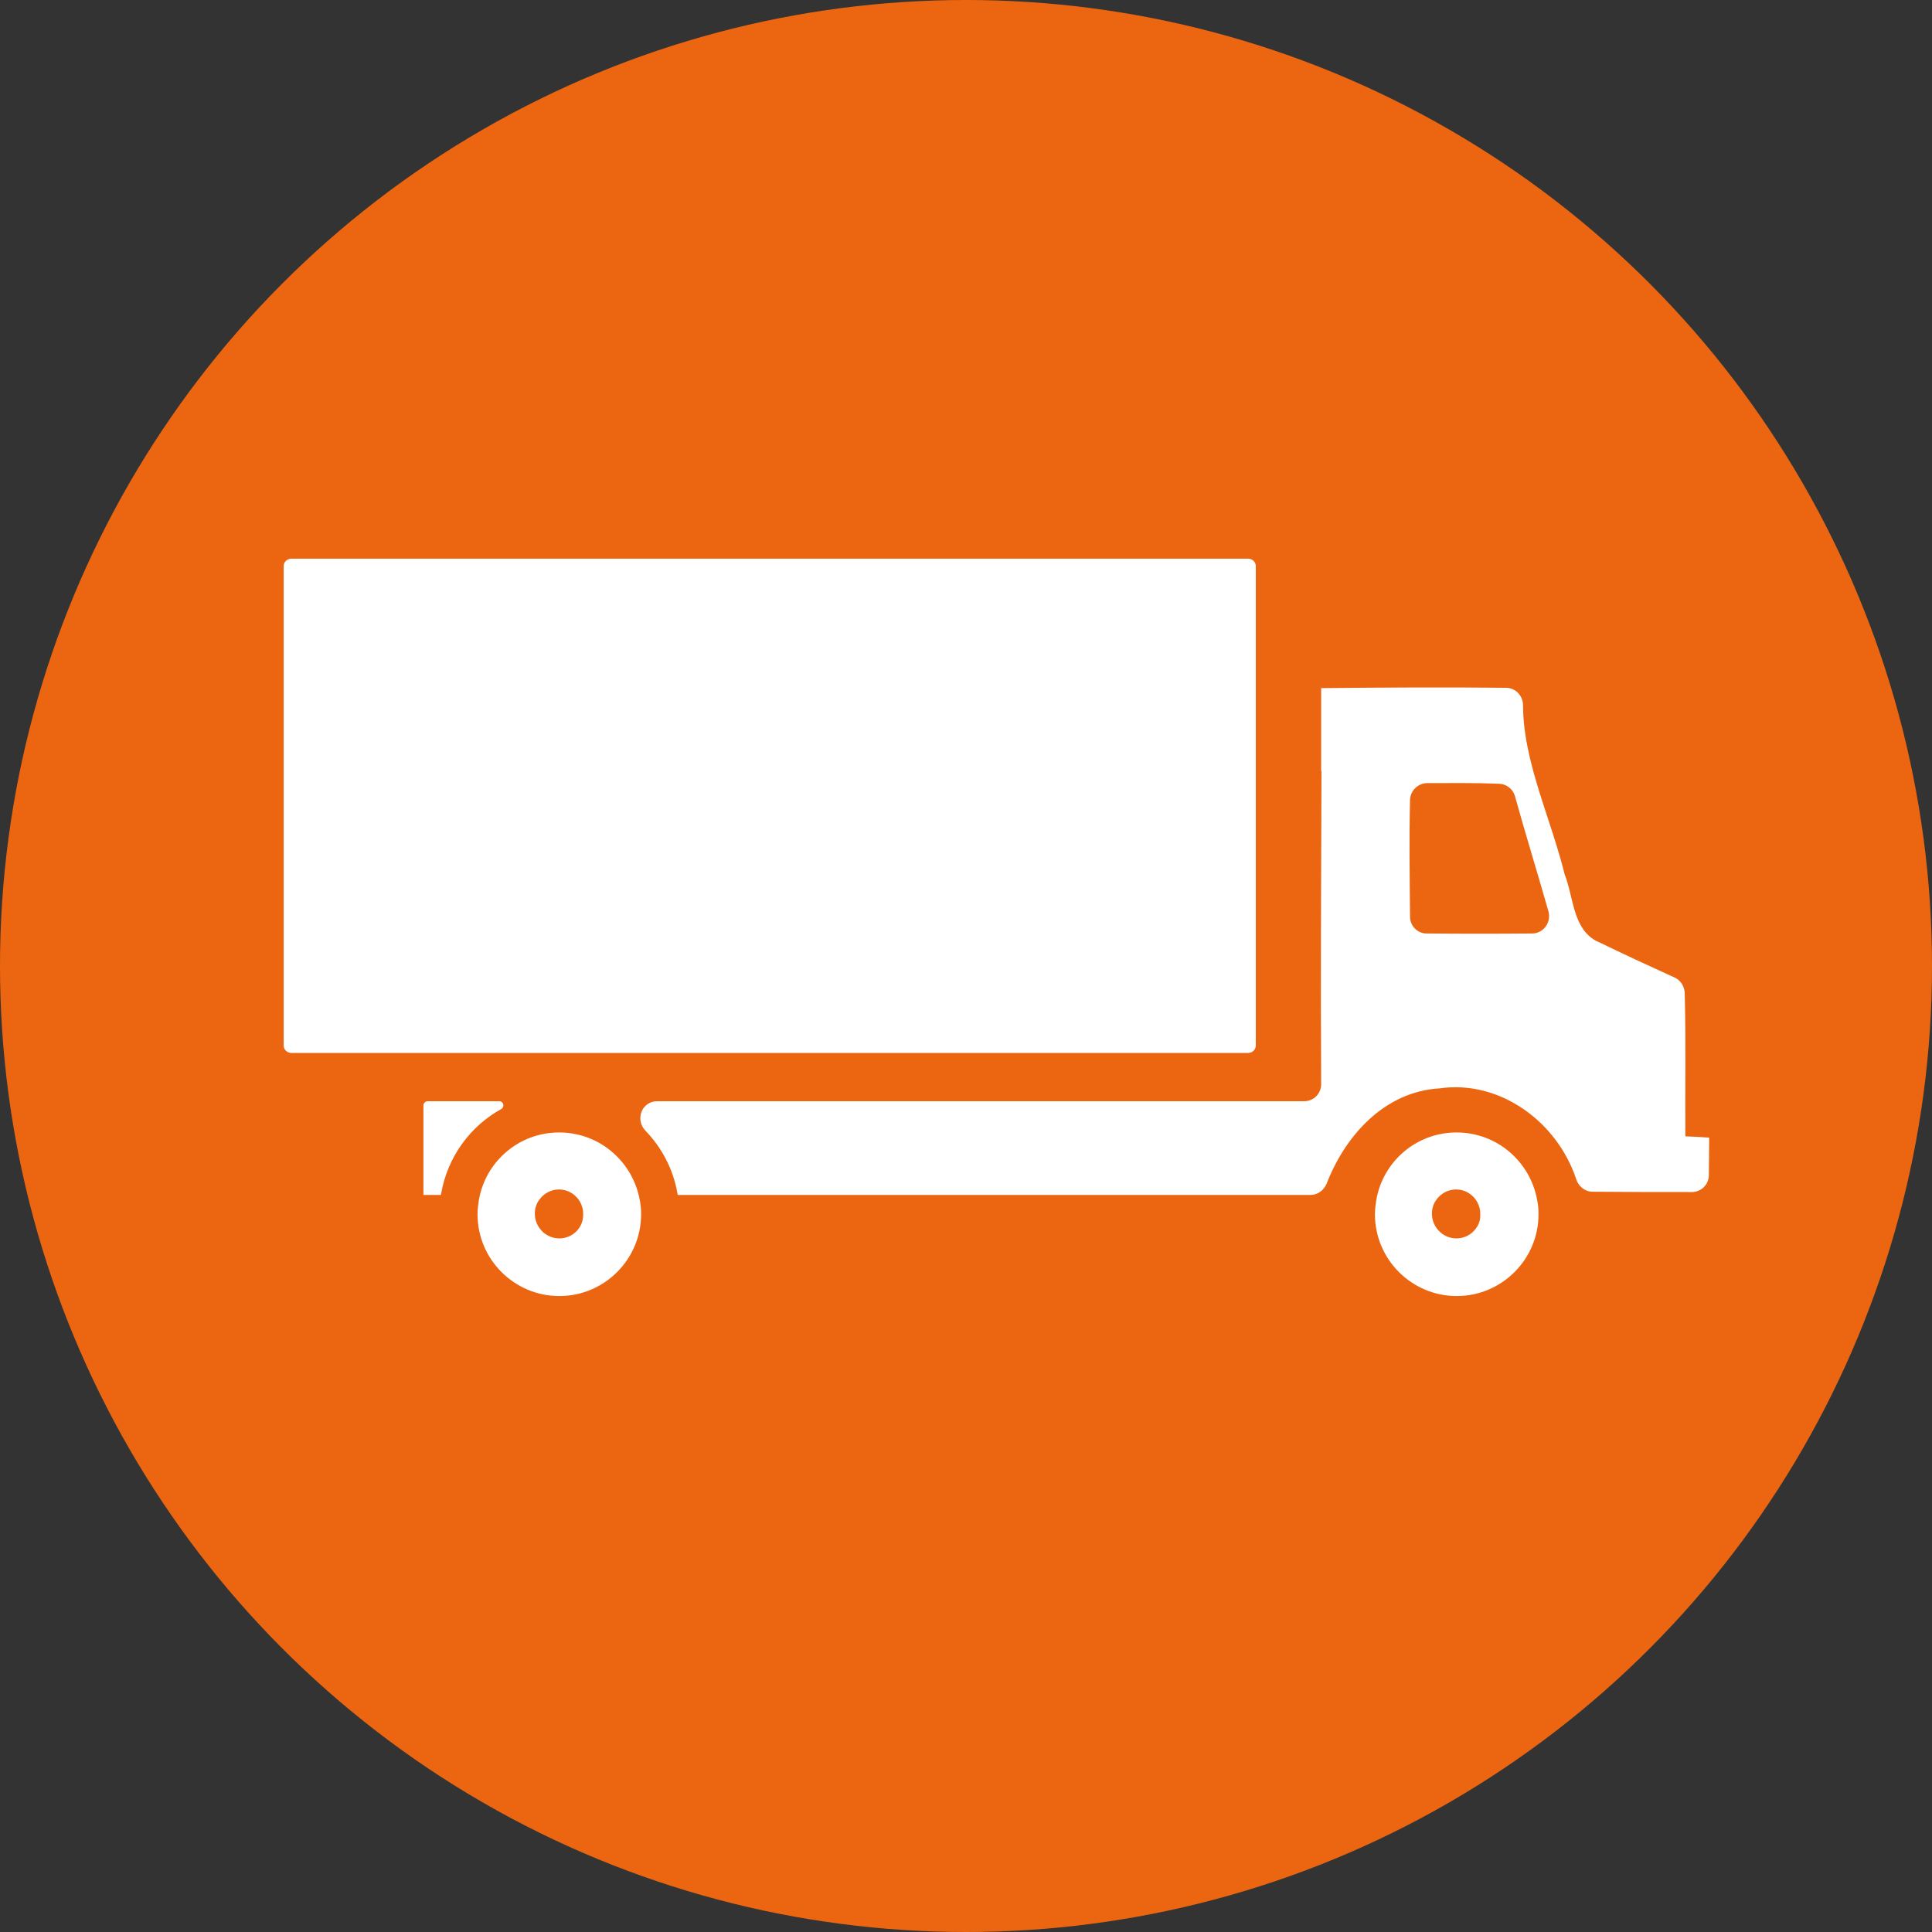
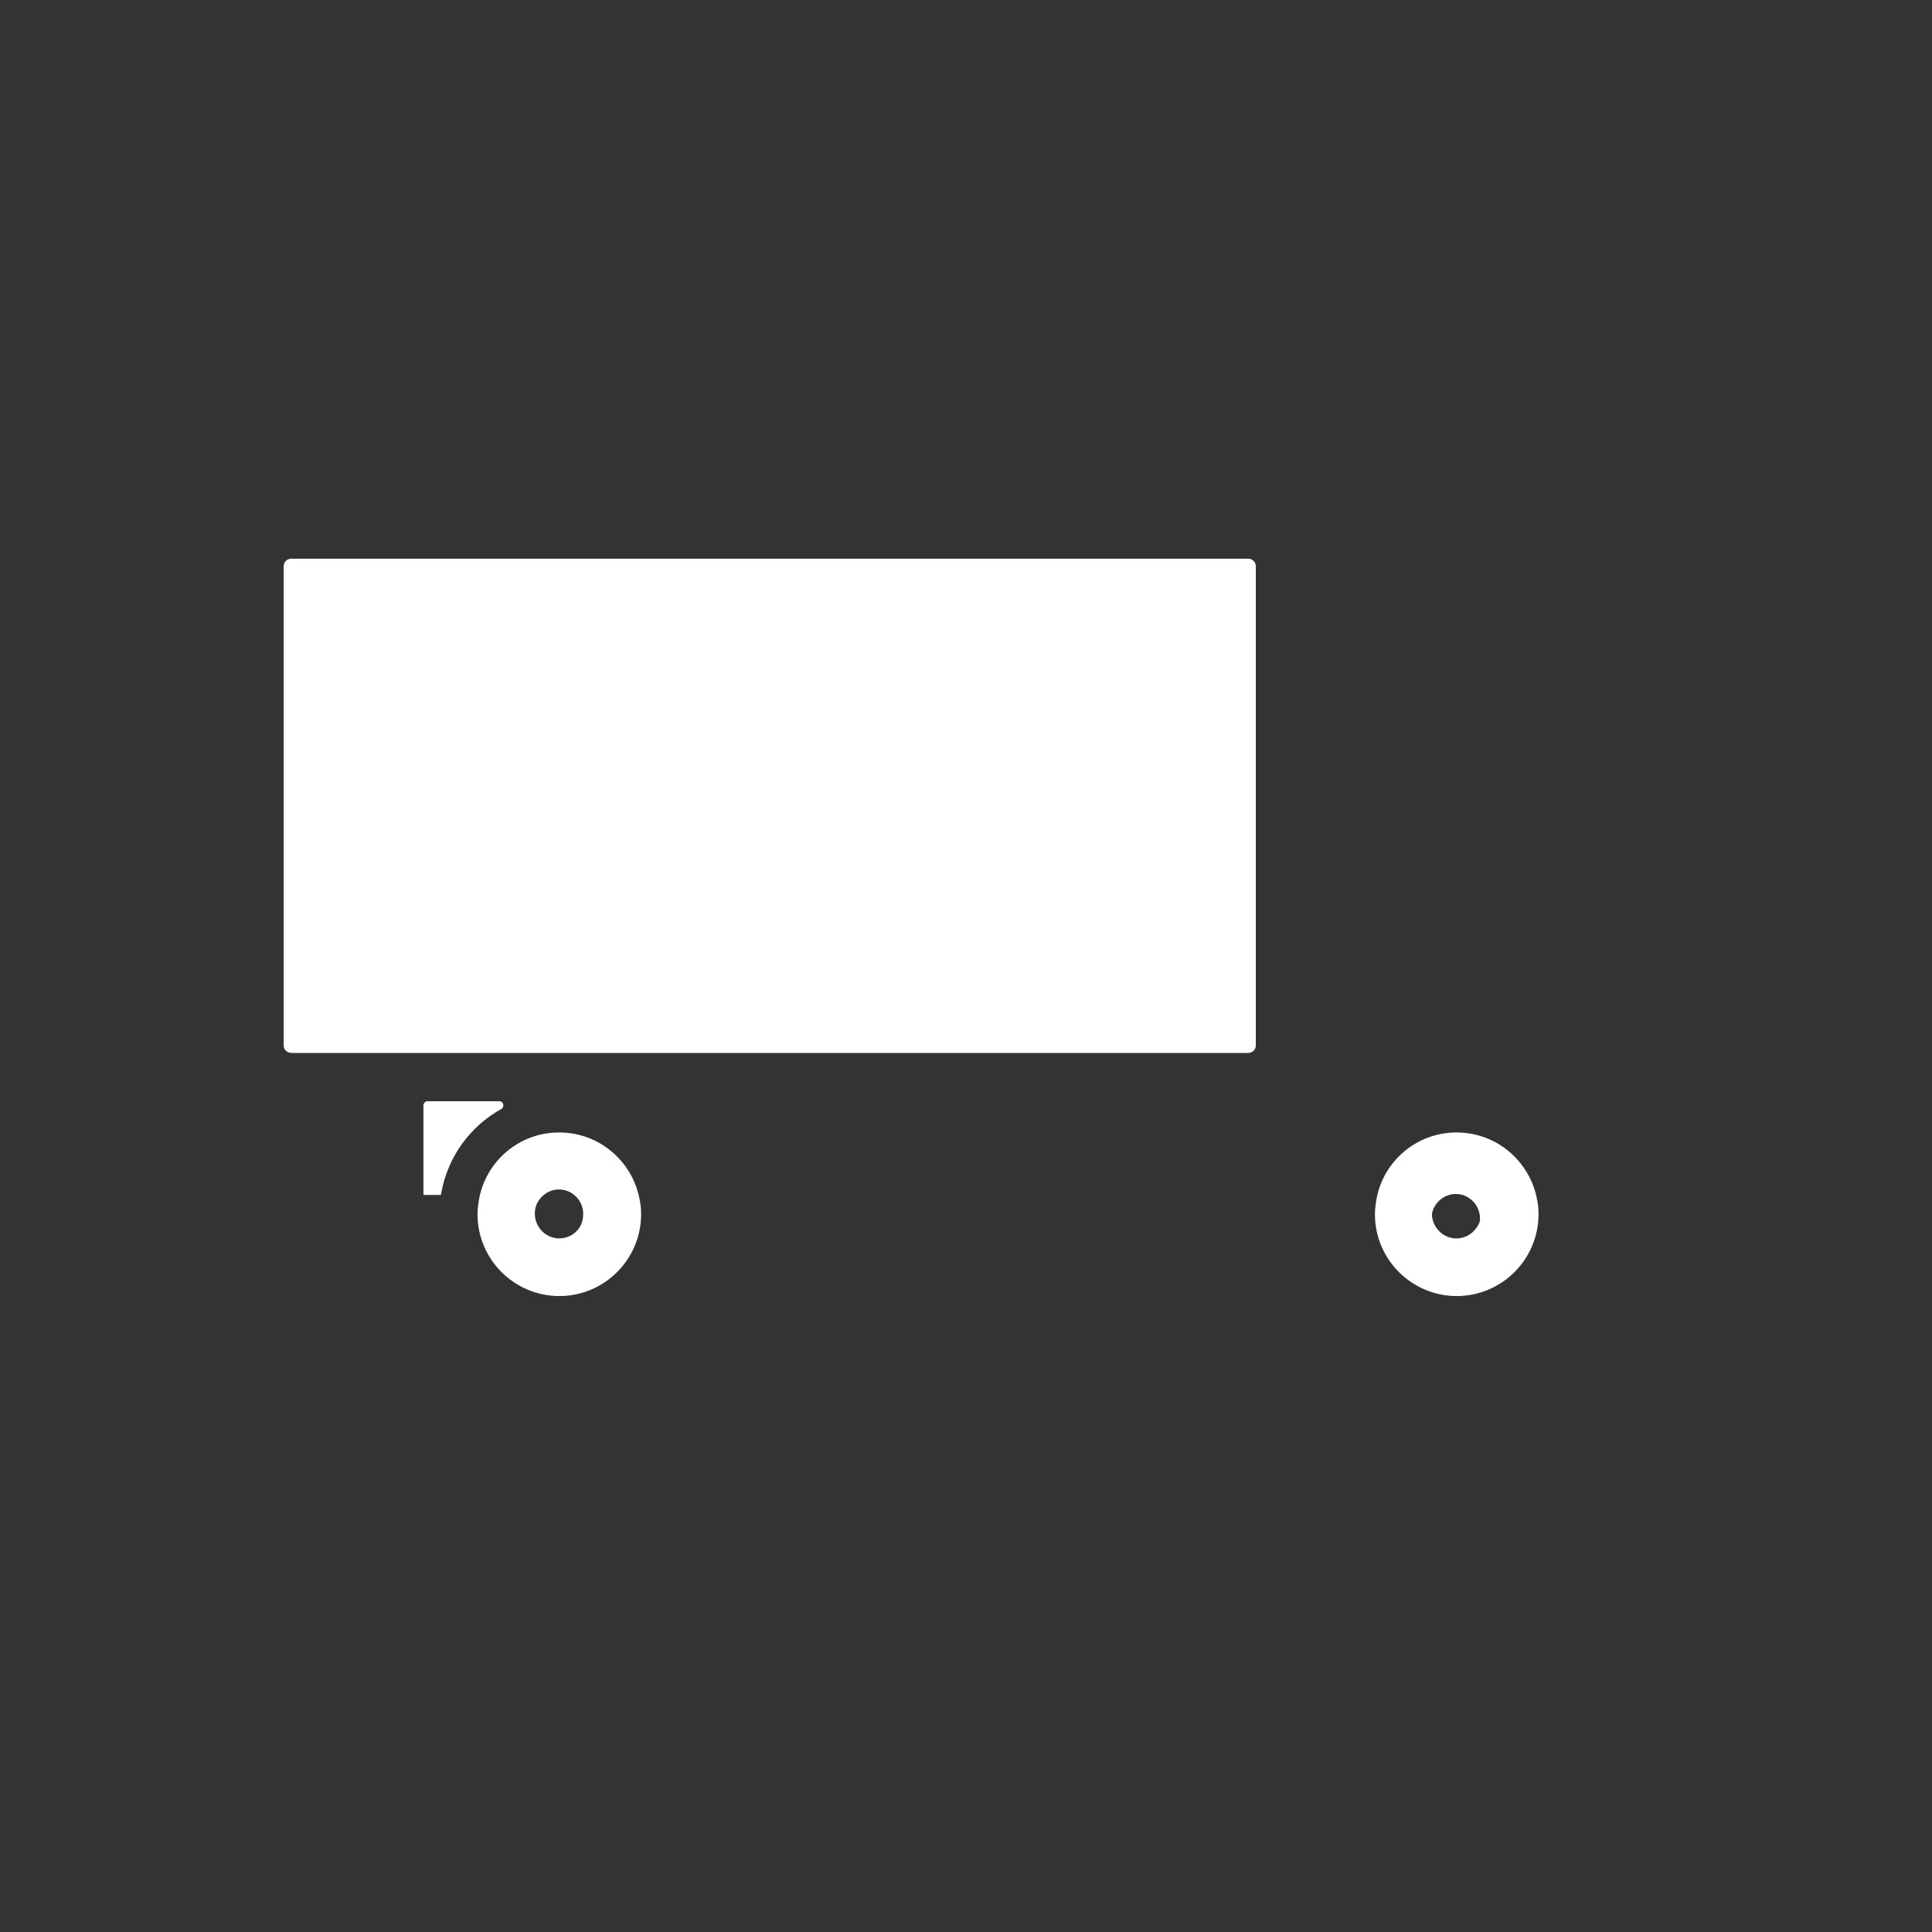
<svg xmlns="http://www.w3.org/2000/svg" version="1.1" x="0px" y="0px" viewBox="0 0 60 60" style="enable-background:new 0 0 60 60;" xml:space="preserve">
  <rect x="0" y="0" width="60" height="60" fill="#333333" stroke="none" />
  <style type="text/css"> .st0{fill:#EC6611;} .st1{fill:#FFFFFF;} </style>
  <g id="Ebene_2">
-     <circle class="st0" cx="30" cy="30" r="30" />
-   </g>
+     </g>
  <g id="Ebene_1">
    <g>
      <path class="st1" d="M17.37,35.17h-0.01c-1.25,0-2.29,0.91-2.49,2.11c-0.02,0.14-0.04,0.28-0.04,0.43c0,1.4,1.14,2.54,2.54,2.54 c1.4,0,2.54-1.14,2.54-2.54c0-0.15-0.01-0.29-0.04-0.43C19.66,36.08,18.62,35.17,17.37,35.17z M17.88,38.26 c-0.13,0.12-0.31,0.2-0.51,0.2c-0.2,0-0.38-0.08-0.51-0.2c-0.15-0.14-0.25-0.34-0.25-0.56c0-0.05,0-0.09,0.01-0.14 c0.02-0.11,0.06-0.21,0.12-0.29c0.14-0.2,0.36-0.33,0.62-0.33c0.26,0,0.48,0.13,0.62,0.33c0.06,0.09,0.1,0.19,0.12,0.29 c0.01,0.04,0.01,0.09,0.01,0.14C18.12,37.92,18.03,38.12,17.88,38.26z" />
-       <path class="st1" d="M45.24,35.17h-0.01c-1.25,0-2.29,0.91-2.49,2.11c-0.02,0.14-0.04,0.28-0.04,0.43c0,1.4,1.14,2.54,2.54,2.54 c1.4,0,2.54-1.14,2.54-2.54c0-0.15-0.01-0.29-0.04-0.43C47.53,36.08,46.49,35.17,45.24,35.17z M45.74,38.26 c-0.13,0.12-0.31,0.2-0.51,0.2c-0.2,0-0.38-0.08-0.51-0.2c-0.15-0.14-0.25-0.34-0.25-0.56c0-0.05,0-0.09,0.01-0.14 c0.02-0.11,0.06-0.21,0.12-0.29c0.14-0.2,0.36-0.33,0.62-0.33c0.26,0,0.48,0.13,0.62,0.33c0.06,0.09,0.1,0.19,0.12,0.29 c0.01,0.04,0.01,0.09,0.01,0.14C45.99,37.92,45.89,38.12,45.74,38.26z" />
+       <path class="st1" d="M45.24,35.17h-0.01c-1.25,0-2.29,0.91-2.49,2.11c-0.02,0.14-0.04,0.28-0.04,0.43c0,1.4,1.14,2.54,2.54,2.54 c1.4,0,2.54-1.14,2.54-2.54c0-0.15-0.01-0.29-0.04-0.43C47.53,36.08,46.49,35.17,45.24,35.17z M45.74,38.26 c-0.13,0.12-0.31,0.2-0.51,0.2c-0.2,0-0.38-0.08-0.51-0.2c-0.15-0.14-0.25-0.34-0.25-0.56c0.02-0.11,0.06-0.21,0.12-0.29c0.14-0.2,0.36-0.33,0.62-0.33c0.26,0,0.48,0.13,0.62,0.33c0.06,0.09,0.1,0.19,0.12,0.29 c0.01,0.04,0.01,0.09,0.01,0.14C45.99,37.92,45.89,38.12,45.74,38.26z" />
      <path class="st1" d="M15.5,34.2h-2.22c-0.07,0-0.13,0.06-0.13,0.13v2.78h0.54c0-0.01,0-0.02,0.01-0.04 c0.2-1.15,0.91-2.1,1.87-2.63C15.68,34.37,15.64,34.2,15.5,34.2z" />
-       <path class="st1" d="M52.34,35.29c-0.01-1.49,0.02-2.97-0.02-4.46c-0.01-0.2-0.13-0.39-0.31-0.47c-0.41-0.19-0.83-0.38-1.24-0.57 c-0.36-0.17-0.72-0.34-1.07-0.51c-0.05-0.02-0.09-0.04-0.13-0.06c-0.73-0.39-0.7-1.37-0.98-2.07c-0.29-1.18-0.76-2.32-1.05-3.5 c-0.14-0.57-0.24-1.15-0.24-1.74c0-0.3-0.23-0.55-0.53-0.55c-1.91-0.02-3.81-0.01-5.71,0.01c-0.01,0-0.01,0-0.02,0c0,0,0,0,0,0 l-0.01-0.01v2.58l0.01,0.01c-0.01,3.24-0.03,6.48-0.01,9.72c0,0.29-0.23,0.53-0.53,0.53H20.41c-0.48,0-0.7,0.57-0.36,0.92 c0.5,0.52,0.86,1.19,0.99,1.95c0,0.01,0,0.02,0.01,0.04H40.7c0.22,0,0.41-0.14,0.5-0.35c0.58-1.5,1.8-2.86,3.51-2.96 c1.89-0.27,3.66,1.06,4.24,2.82c0.07,0.22,0.27,0.39,0.51,0.39c1.03,0.01,2.06,0.01,3.08,0.01c0.29,0,0.53-0.23,0.53-0.53 c0-0.39,0.01-0.78,0.01-1.16C52.83,35.31,52.59,35.3,52.34,35.29z M43.79,28.47c-0.01-1.21-0.03-2.42,0-3.63 c0.01-0.29,0.25-0.52,0.54-0.52c0.74,0,1.49-0.01,2.23,0.02c0.23,0.01,0.43,0.17,0.49,0.39c0.33,1.19,0.7,2.38,1.04,3.58 c0.09,0.34-0.16,0.68-0.51,0.68c-1.09,0.01-2.17,0.01-3.26,0C44.03,29,43.79,28.76,43.79,28.47z" />
      <path class="st1" d="M38.76,17.35H9.05c-0.13,0-0.24,0.1-0.24,0.23v14.89c0,0.13,0.11,0.23,0.24,0.23h29.71 c0.13,0,0.24-0.1,0.24-0.23V17.58C39,17.45,38.89,17.35,38.76,17.35z" />
    </g>
  </g>
</svg>